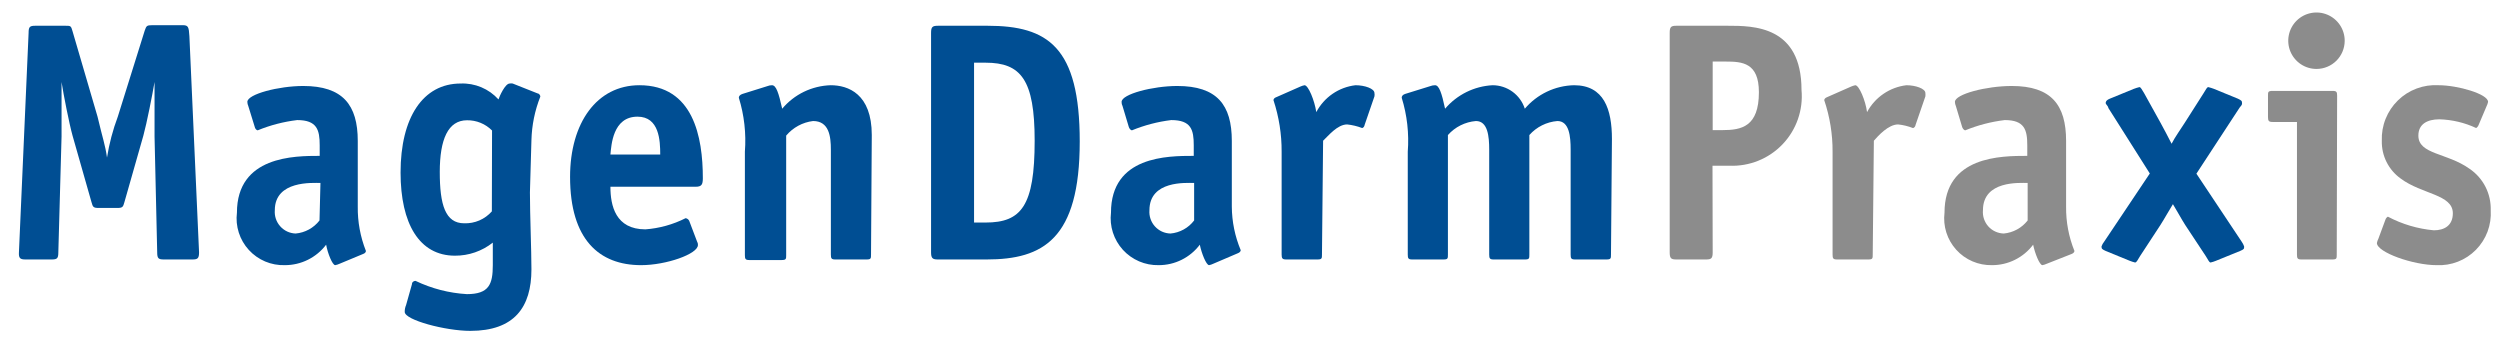
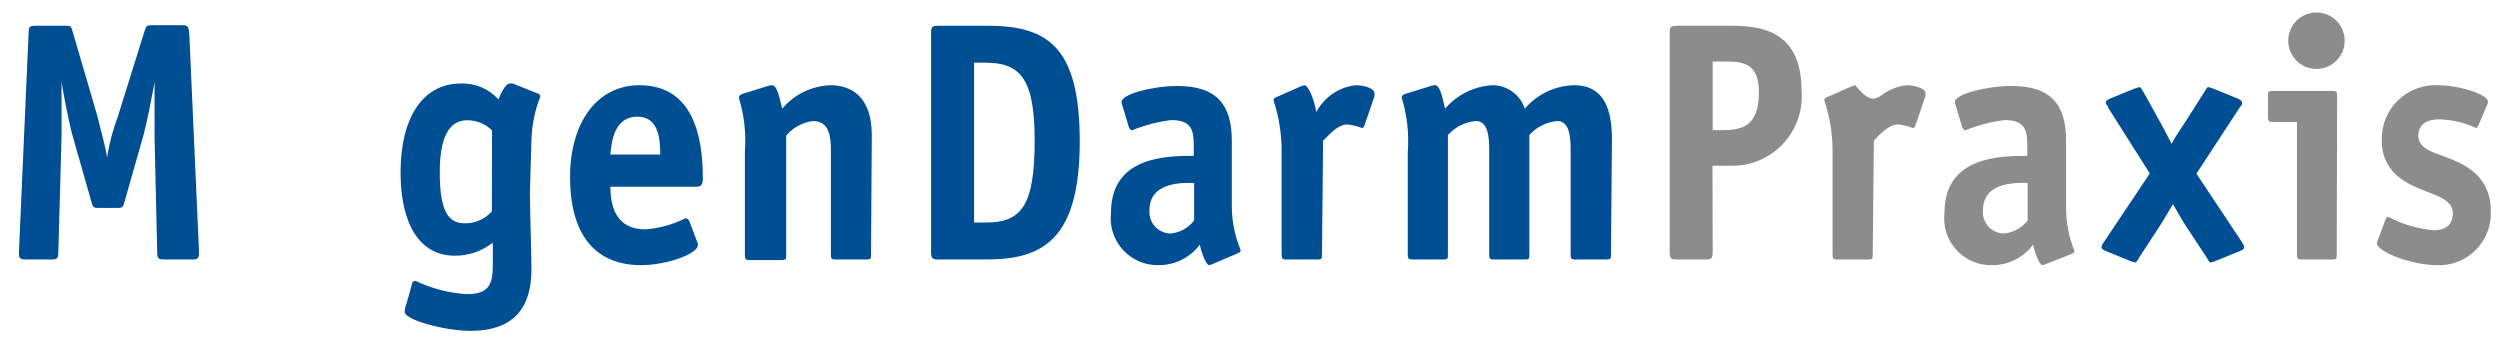
<svg xmlns="http://www.w3.org/2000/svg" width="132" height="18" viewBox="0 0 132 18" fill="none">
  <g clip-path="url(#clip0_8024_3478)">
    <path d="M10.51 13.32C10.51 13.64 10.44 13.7 10.16 13.7H8.65C8.36 13.7 8.3 13.64 8.3 13.32L8.16 7.21C8.16 6.57 8.16 4.98 8.16 4.33C8.05 4.98 7.75 6.51 7.57 7.16L6.57 10.67C6.5 10.92 6.48 10.98 6.2 10.98H5.2C4.92 10.98 4.9 10.92 4.83 10.67L3.83 7.16C3.65 6.51 3.35 4.98 3.25 4.33C3.25 4.98 3.25 6.57 3.25 7.21L3.08 13.32C3.08 13.64 3.02 13.7 2.73 13.7H1.35C1.07 13.7 0.98 13.64 1 13.32L1.51 1.74C1.51 1.42 1.57 1.36 1.86 1.36H3.46C3.73 1.36 3.75 1.36 3.83 1.65L5.15 6.16C5.43 7.35 5.55 7.62 5.65 8.32C5.767 7.583 5.958 6.859 6.22 6.16L7.64 1.62C7.73 1.37 7.74 1.33 8.04 1.33H9.65C9.94 1.33 9.97 1.42 10 1.91L10.51 13.32Z" fill="#004E93" />
-     <path d="M17.92 13.93C17.85 13.962 17.776 13.986 17.7 14C17.55 14 17.3 13.37 17.22 12.92C16.965 13.256 16.635 13.529 16.257 13.716C15.879 13.904 15.462 14.001 15.04 14C14.684 14.011 14.329 13.945 14.001 13.807C13.673 13.668 13.378 13.46 13.138 13.197C12.897 12.934 12.717 12.622 12.608 12.282C12.5 11.943 12.466 11.584 12.51 11.23C12.51 8.23 15.56 8.23 16.88 8.23V7.67C16.88 6.86 16.74 6.34 15.69 6.34C14.976 6.426 14.276 6.607 13.61 6.88C13.53 6.88 13.46 6.77 13.45 6.7L13.11 5.6C13.079 5.531 13.062 5.456 13.06 5.38C13.06 4.97 14.72 4.54 16.01 4.54C18.1 4.54 18.89 5.54 18.89 7.44V10.91C18.88 11.71 19.026 12.505 19.32 13.25C19.32 13.32 19.26 13.38 19.17 13.41L17.92 13.93ZM16.92 9.66C16.51 9.66 14.51 9.52 14.51 11.1C14.498 11.254 14.517 11.408 14.566 11.555C14.615 11.701 14.694 11.835 14.797 11.95C14.899 12.066 15.025 12.158 15.164 12.224C15.304 12.289 15.456 12.325 15.61 12.33C15.856 12.308 16.095 12.236 16.312 12.117C16.529 11.998 16.719 11.836 16.87 11.64L16.92 9.66Z" fill="#004E93" />
    <path d="M27.98 10.16C27.98 11.35 28.06 13.21 28.06 14.22C28.06 16.22 27.16 17.47 24.83 17.47C23.53 17.47 21.37 16.9 21.37 16.47C21.367 16.346 21.391 16.223 21.44 16.11L21.75 15.01C21.75 14.89 21.85 14.83 21.94 14.83C22.789 15.237 23.71 15.475 24.65 15.53C25.82 15.53 26.02 15.01 26.02 14C26.02 13.37 26.02 12.94 26.02 12.81C25.451 13.261 24.746 13.504 24.02 13.5C22.14 13.5 21.15 11.81 21.15 9.11C21.15 6.21 22.33 4.41 24.32 4.41C24.695 4.394 25.068 4.462 25.414 4.607C25.759 4.752 26.069 4.972 26.32 5.25C26.37 5.09 26.67 4.41 26.91 4.41C26.963 4.4 27.017 4.4 27.07 4.41L28.38 4.93C28.45 4.93 28.53 5.02 28.53 5.1C28.239 5.833 28.08 6.612 28.06 7.4L27.98 10.16ZM25.98 6.89C25.807 6.716 25.602 6.579 25.375 6.486C25.148 6.393 24.905 6.347 24.66 6.35C23.66 6.35 23.22 7.35 23.22 9.08C23.22 10.81 23.51 11.79 24.51 11.79C24.785 11.799 25.058 11.748 25.311 11.639C25.563 11.53 25.788 11.366 25.97 11.16L25.98 6.89Z" fill="#004E93" />
    <path d="M36.8 12.74C36.836 12.8 36.854 12.87 36.85 12.94C36.85 13.41 35.18 14 33.85 14C31.64 14 30.1 12.65 30.1 9.34C30.1 6.48 31.52 4.5 33.76 4.5C36.61 4.5 37.11 7.23 37.11 9.41C37.11 9.75 37.04 9.86 36.73 9.86H32.23C32.23 10.86 32.5 12.11 34.08 12.11C34.819 12.054 35.539 11.854 36.2 11.52C36.241 11.526 36.279 11.542 36.312 11.566C36.346 11.591 36.372 11.623 36.39 11.66L36.8 12.74ZM34.86 8.16C34.86 7.42 34.81 6.16 33.66 6.16C32.35 6.16 32.28 7.67 32.23 8.16H34.86Z" fill="#004E93" />
    <path d="M45.99 13.44C45.99 13.64 45.99 13.7 45.76 13.7H44.1C43.9 13.7 43.87 13.64 43.87 13.44V7.9C43.87 7.21 43.78 6.39 42.93 6.39C42.376 6.457 41.869 6.733 41.51 7.16V13.47C41.51 13.67 41.51 13.73 41.27 13.73H39.56C39.36 13.73 39.33 13.67 39.33 13.47V8.01C39.404 7.048 39.295 6.081 39.01 5.16C39.01 5.07 39.08 5 39.2 4.96L40.51 4.55C40.589 4.517 40.674 4.5 40.76 4.5C40.98 4.5 41.11 4.89 41.3 5.74C41.615 5.365 42.006 5.06 42.447 4.846C42.889 4.633 43.37 4.515 43.86 4.5C44.78 4.5 46.03 4.95 46.03 7.13L45.99 13.44Z" fill="#004E93" />
    <path d="M52.14 1.36C55.33 1.36 57.01 2.48 57.01 7.47C57.01 12.63 55.07 13.7 52.09 13.7H49.51C49.23 13.7 49.16 13.62 49.16 13.32V1.74C49.16 1.42 49.23 1.36 49.53 1.36H52.14ZM52.04 11.75C53.93 11.75 54.63 10.87 54.63 7.43C54.63 4.21 53.91 3.31 52.04 3.31H51.43V11.75H52.04Z" fill="#004E93" />
    <path d="M64.05 13.93C63.983 13.962 63.913 13.986 63.84 14C63.69 14 63.44 13.37 63.35 12.92C63.097 13.256 62.769 13.529 62.392 13.716C62.016 13.904 61.601 14.001 61.18 14C60.825 14.008 60.472 13.94 60.146 13.8C59.82 13.66 59.527 13.452 59.288 13.19C59.05 12.927 58.87 12.616 58.761 12.278C58.653 11.94 58.618 11.583 58.66 11.23C58.66 8.23 61.66 8.23 63.03 8.23V7.67C63.03 6.86 62.9 6.34 61.84 6.34C61.129 6.427 60.433 6.609 59.77 6.88C59.69 6.88 59.62 6.77 59.6 6.7L59.27 5.6C59.234 5.532 59.217 5.456 59.22 5.38C59.22 4.97 60.87 4.54 62.16 4.54C64.26 4.54 65.04 5.54 65.04 7.44V10.91C65.045 11.7 65.205 12.481 65.51 13.21C65.51 13.28 65.44 13.34 65.36 13.37L64.05 13.93ZM63.05 9.66C62.63 9.66 60.69 9.52 60.69 11.1C60.678 11.255 60.697 11.41 60.747 11.557C60.797 11.704 60.876 11.839 60.98 11.954C61.084 12.069 61.21 12.162 61.351 12.227C61.492 12.291 61.645 12.326 61.8 12.33C62.045 12.309 62.283 12.236 62.498 12.117C62.713 11.999 62.901 11.836 63.05 11.64V9.66Z" fill="#004E93" />
    <path d="M69.8 13.44C69.8 13.64 69.8 13.7 69.56 13.7H67.91C67.71 13.7 67.67 13.64 67.67 13.44V8.01C67.675 7.086 67.529 6.167 67.24 5.29C67.24 5.22 67.3 5.16 67.39 5.13L68.66 4.57C68.73 4.538 68.804 4.514 68.88 4.5C69.08 4.5 69.41 5.31 69.5 5.92C69.704 5.533 69.999 5.201 70.359 4.954C70.72 4.706 71.135 4.551 71.57 4.5C72.06 4.5 72.57 4.68 72.57 4.91C72.582 4.969 72.582 5.031 72.57 5.09L72.05 6.6C72.05 6.66 71.98 6.76 71.92 6.76C71.666 6.663 71.4 6.599 71.13 6.57C70.61 6.57 70.13 7.18 69.86 7.43L69.8 13.44Z" fill="#004E93" />
    <path d="M85.06 13.44C85.06 13.64 85.06 13.7 84.82 13.7H83.16C82.96 13.7 82.93 13.64 82.93 13.44V7.9C82.93 7.21 82.86 6.39 82.23 6.39C81.66 6.437 81.129 6.702 80.75 7.13V13.44C80.75 13.64 80.75 13.7 80.52 13.7H78.86C78.66 13.7 78.63 13.64 78.63 13.44V7.9C78.63 7.21 78.56 6.39 77.93 6.39C77.36 6.437 76.829 6.702 76.45 7.13V13.44C76.45 13.64 76.45 13.7 76.22 13.7H74.56C74.36 13.7 74.33 13.64 74.33 13.44V8.01C74.404 7.048 74.295 6.081 74.01 5.16C74.01 5.07 74.07 5 74.19 4.96L75.51 4.55C75.593 4.517 75.681 4.5 75.77 4.5C75.98 4.5 76.12 4.89 76.3 5.74C76.612 5.373 76.996 5.075 77.427 4.861C77.859 4.648 78.329 4.525 78.81 4.5C79.188 4.501 79.556 4.621 79.862 4.844C80.167 5.067 80.394 5.38 80.51 5.74C80.831 5.361 81.229 5.055 81.677 4.841C82.125 4.627 82.614 4.511 83.11 4.5C84.69 4.5 85.11 5.77 85.11 7.34L85.06 13.44Z" fill="#004E93" />
    <path d="M90.43 13.32C90.43 13.64 90.36 13.7 90.08 13.7H88.51C88.23 13.7 88.16 13.64 88.16 13.32V1.74C88.16 1.42 88.23 1.36 88.51 1.36H91.22C92.58 1.36 95.12 1.36 95.12 4.75C95.168 5.271 95.103 5.796 94.931 6.29C94.759 6.784 94.483 7.236 94.123 7.614C93.762 7.993 93.324 8.291 92.839 8.486C92.354 8.682 91.833 8.772 91.31 8.75H90.42L90.43 13.32ZM90.95 6.87C91.95 6.87 92.87 6.69 92.87 4.87C92.87 3.31 91.99 3.25 91.12 3.25H90.43V6.87H90.95Z" fill="#8C8C8C" />
-     <path d="M98.88 13.44C98.88 13.64 98.88 13.7 98.65 13.7H96.99C96.79 13.7 96.76 13.64 96.76 13.44V8.01C96.765 7.085 96.616 6.166 96.32 5.29C96.32 5.22 96.39 5.16 96.47 5.13L97.74 4.57C97.811 4.539 97.884 4.516 97.96 4.5C98.16 4.5 98.5 5.31 98.58 5.92C98.787 5.533 99.084 5.202 99.446 4.955C99.808 4.707 100.225 4.551 100.66 4.5C101.14 4.5 101.66 4.68 101.66 4.91C101.667 4.97 101.667 5.03 101.66 5.09L101.14 6.6C101.14 6.66 101.07 6.76 101 6.76C100.75 6.662 100.487 6.598 100.22 6.57C99.7 6.57 99.16 7.18 98.94 7.43L98.88 13.44Z" fill="#8C8C8C" />
+     <path d="M98.88 13.44C98.88 13.64 98.88 13.7 98.65 13.7H96.99C96.79 13.7 96.76 13.64 96.76 13.44V8.01C96.765 7.085 96.616 6.166 96.32 5.29C96.32 5.22 96.39 5.16 96.47 5.13L97.74 4.57C97.811 4.539 97.884 4.516 97.96 4.5C98.787 5.533 99.084 5.202 99.446 4.955C99.808 4.707 100.225 4.551 100.66 4.5C101.14 4.5 101.66 4.68 101.66 4.91C101.667 4.97 101.667 5.03 101.66 5.09L101.14 6.6C101.14 6.66 101.07 6.76 101 6.76C100.75 6.662 100.487 6.598 100.22 6.57C99.7 6.57 99.16 7.18 98.94 7.43L98.88 13.44Z" fill="#8C8C8C" />
    <path d="M108.06 13.93C107.99 13.962 107.916 13.986 107.84 14C107.69 14 107.44 13.37 107.35 12.92C107.097 13.256 106.769 13.529 106.392 13.716C106.016 13.904 105.601 14.001 105.18 14C104.825 14.008 104.473 13.94 104.147 13.8C103.821 13.661 103.529 13.452 103.291 13.189C103.053 12.926 102.874 12.615 102.767 12.277C102.66 11.939 102.627 11.582 102.67 11.23C102.67 8.23 105.67 8.23 107.04 8.23V7.67C107.04 6.86 106.9 6.34 105.85 6.34C105.136 6.426 104.436 6.607 103.77 6.88C103.69 6.88 103.62 6.77 103.6 6.7L103.27 5.6C103.239 5.531 103.222 5.456 103.22 5.38C103.22 4.97 104.88 4.54 106.22 4.54C108.31 4.54 109.09 5.54 109.09 7.44V10.91C109.08 11.711 109.23 12.507 109.53 13.25C109.53 13.32 109.46 13.38 109.38 13.41L108.06 13.93ZM107.06 9.66C106.64 9.66 104.7 9.52 104.7 11.1C104.686 11.254 104.704 11.409 104.753 11.556C104.802 11.703 104.88 11.838 104.983 11.954C105.086 12.069 105.212 12.162 105.353 12.226C105.493 12.291 105.645 12.326 105.8 12.33C106.046 12.307 106.285 12.234 106.501 12.115C106.718 11.997 106.908 11.835 107.06 11.64V9.66Z" fill="#8C8C8C" />
    <path d="M118.36 12.76C118.415 12.837 118.459 12.921 118.49 13.01C118.49 13.14 118.49 13.16 118.28 13.25L117 13.77C116.909 13.808 116.816 13.838 116.72 13.86C116.64 13.86 116.59 13.71 116.47 13.53L115.38 11.88C115.18 11.57 114.9 11.05 114.73 10.78C114.56 11.05 114.27 11.57 114.07 11.88L112.99 13.53C112.87 13.71 112.82 13.86 112.73 13.86C112.635 13.836 112.541 13.806 112.45 13.77L111.18 13.25C110.99 13.16 110.96 13.14 110.96 13.01C110.992 12.919 111.039 12.834 111.1 12.76L113.51 9.16L111.32 5.7C111.32 5.61 111.18 5.5 111.18 5.45C111.18 5.4 111.18 5.3 111.4 5.21L112.67 4.69C112.765 4.654 112.862 4.624 112.96 4.6C113.04 4.6 113.09 4.74 113.21 4.92L114.08 6.49C114.31 6.9 114.45 7.19 114.66 7.59C114.88 7.17 115.08 6.92 115.35 6.49L116.35 4.92C116.47 4.74 116.52 4.6 116.6 4.6C116.699 4.624 116.795 4.654 116.89 4.69L118.16 5.21C118.34 5.3 118.38 5.32 118.38 5.45C118.38 5.58 118.29 5.61 118.24 5.7L115.97 9.17L118.36 12.76Z" fill="#004E93" />
    <path d="M123.38 13.44C123.38 13.64 123.38 13.7 123.15 13.7H121.51C121.31 13.7 121.28 13.64 121.28 13.44V6.44H119.99C119.79 6.44 119.75 6.38 119.75 6.18V5.05C119.75 4.86 119.75 4.8 119.99 4.8H123.17C123.37 4.8 123.4 4.86 123.4 5.05L123.38 13.44Z" fill="#8C8C8C" />
    <path d="M130.87 6.6C130.845 6.666 130.8 6.722 130.74 6.76C130.132 6.475 129.471 6.319 128.8 6.3C128.16 6.3 127.69 6.55 127.69 7.16C127.69 8.16 129.2 8.06 130.39 8.91C130.746 9.151 131.036 9.478 131.232 9.861C131.427 10.244 131.523 10.67 131.51 11.1C131.534 11.484 131.477 11.868 131.343 12.229C131.208 12.589 130.999 12.916 130.729 13.19C130.459 13.464 130.134 13.678 129.776 13.817C129.418 13.957 129.034 14.019 128.65 14C127.41 14 125.5 13.32 125.5 12.83C125.516 12.75 125.543 12.673 125.58 12.6L125.95 11.6C125.971 11.532 126.018 11.475 126.08 11.44C126.834 11.839 127.66 12.084 128.51 12.16C129.06 12.16 129.51 11.91 129.51 11.26C129.51 10.26 127.87 10.26 126.76 9.43C126.442 9.204 126.185 8.903 126.01 8.555C125.836 8.206 125.75 7.82 125.76 7.43C125.745 7.035 125.813 6.642 125.96 6.275C126.106 5.908 126.328 5.576 126.611 5.3C126.893 5.024 127.23 4.81 127.601 4.673C127.971 4.535 128.366 4.476 128.76 4.5C129.76 4.5 131.37 4.96 131.37 5.38C131.354 5.46 131.327 5.537 131.29 5.61L130.87 6.6Z" fill="#8C8C8C" />
    <path d="M122.32 3.64C122.024 3.642 121.735 3.556 121.488 3.393C121.242 3.23 121.049 2.997 120.935 2.725C120.821 2.452 120.791 2.152 120.848 1.862C120.905 1.572 121.047 1.305 121.256 1.096C121.465 0.887 121.732 0.745 122.022 0.688C122.312 0.631 122.612 0.661 122.885 0.775C123.157 0.889 123.39 1.082 123.553 1.328C123.716 1.575 123.802 1.864 123.8 2.16C123.797 2.552 123.641 2.927 123.364 3.204C123.087 3.481 122.712 3.637 122.32 3.64Z" fill="#8C8C8C" />
  </g>
  <defs>
    <clipPath id="clip0_8024_3478">
      <rect width="132" height="18" fill="white" />
    </clipPath>
  </defs>
</svg>